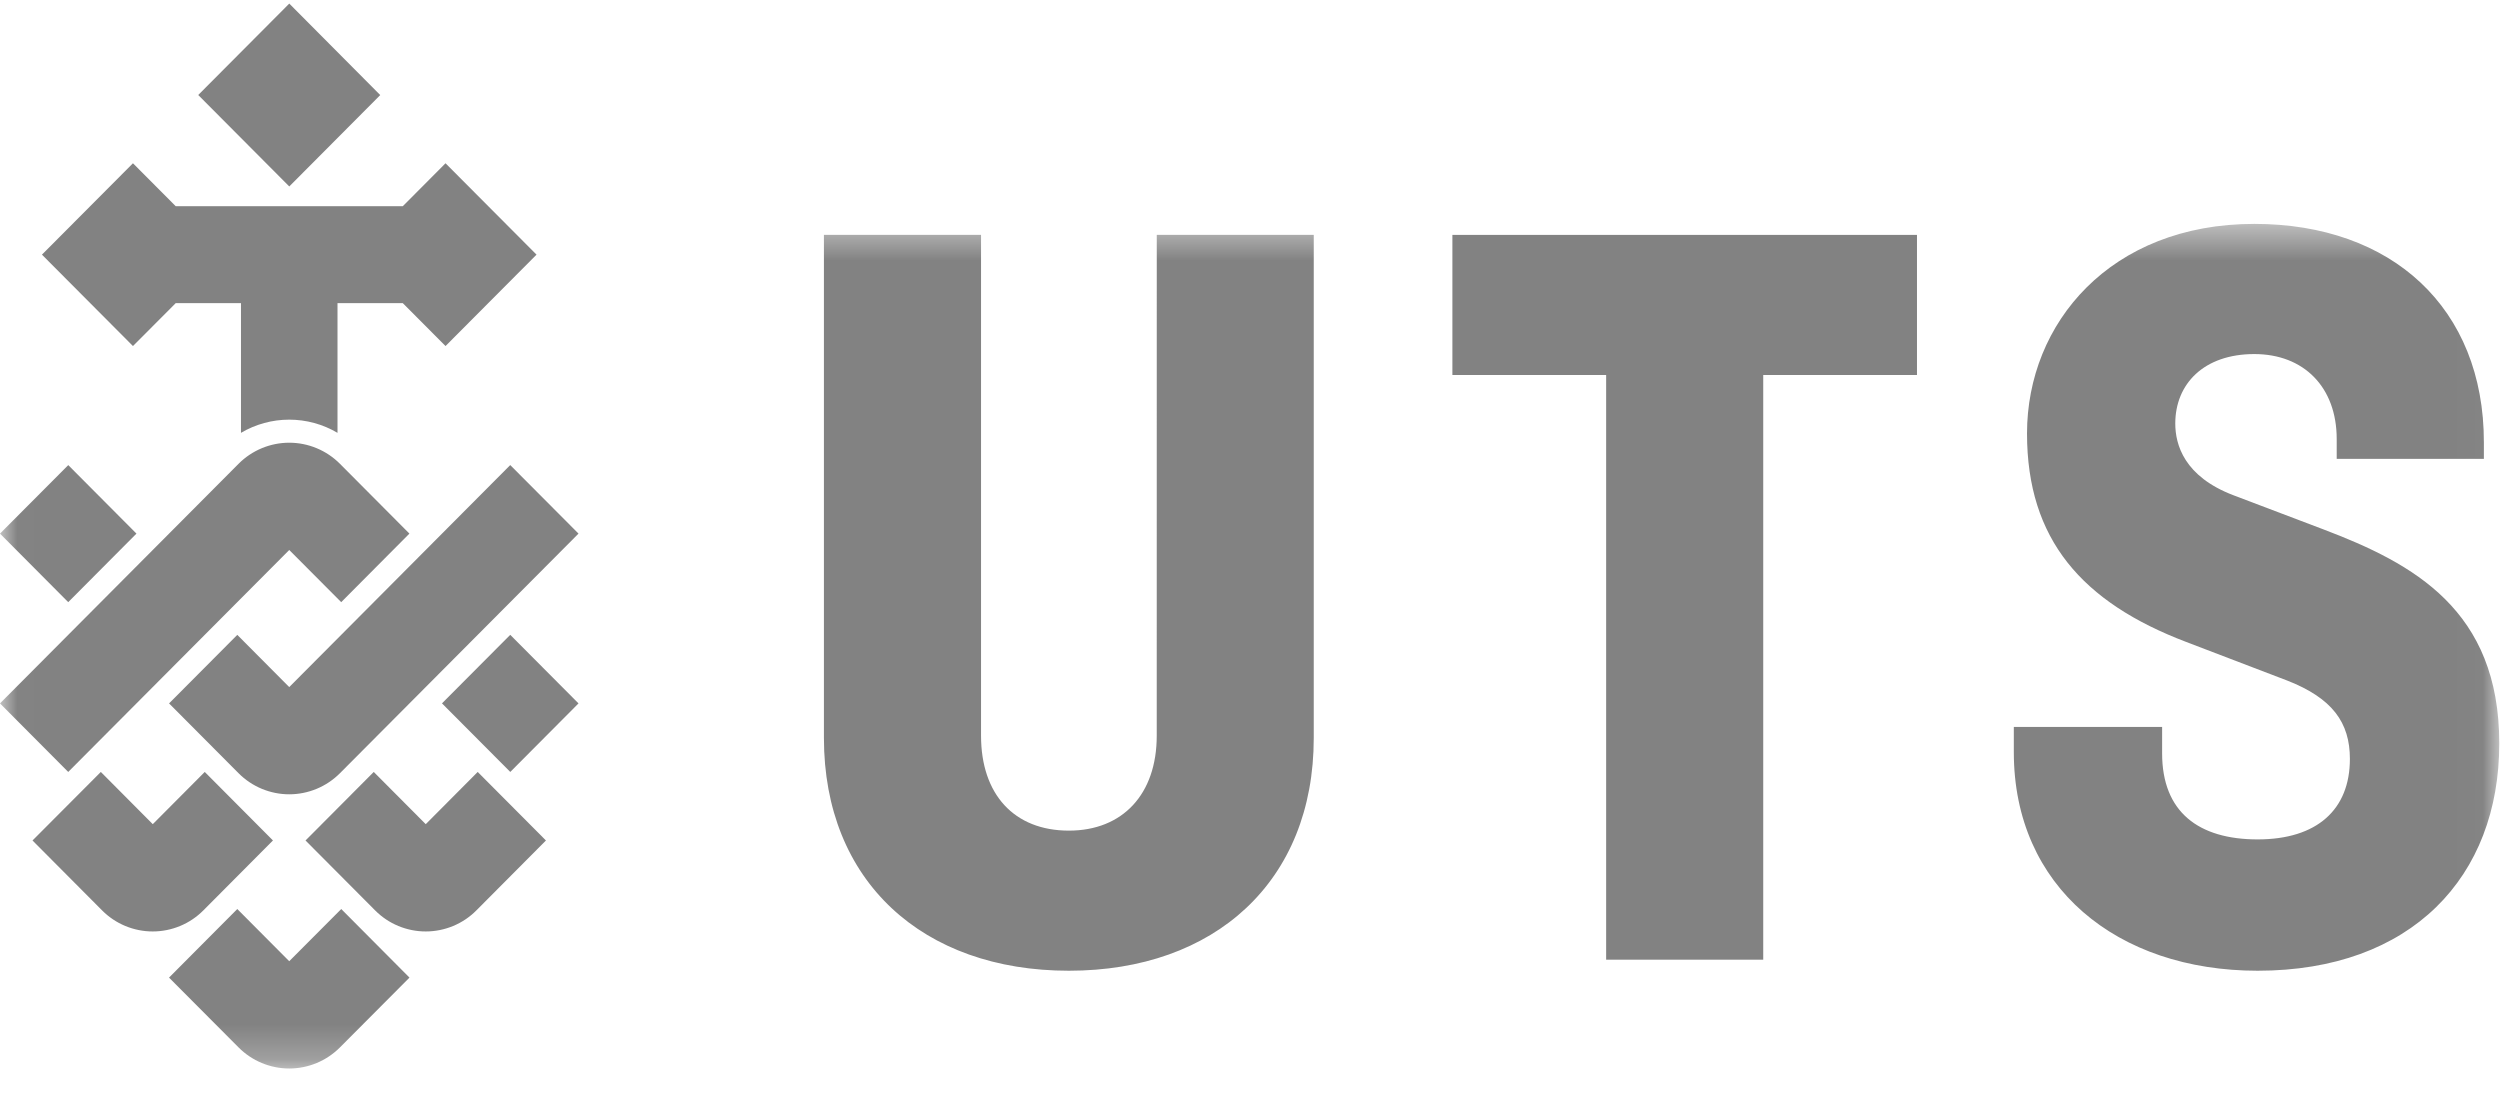
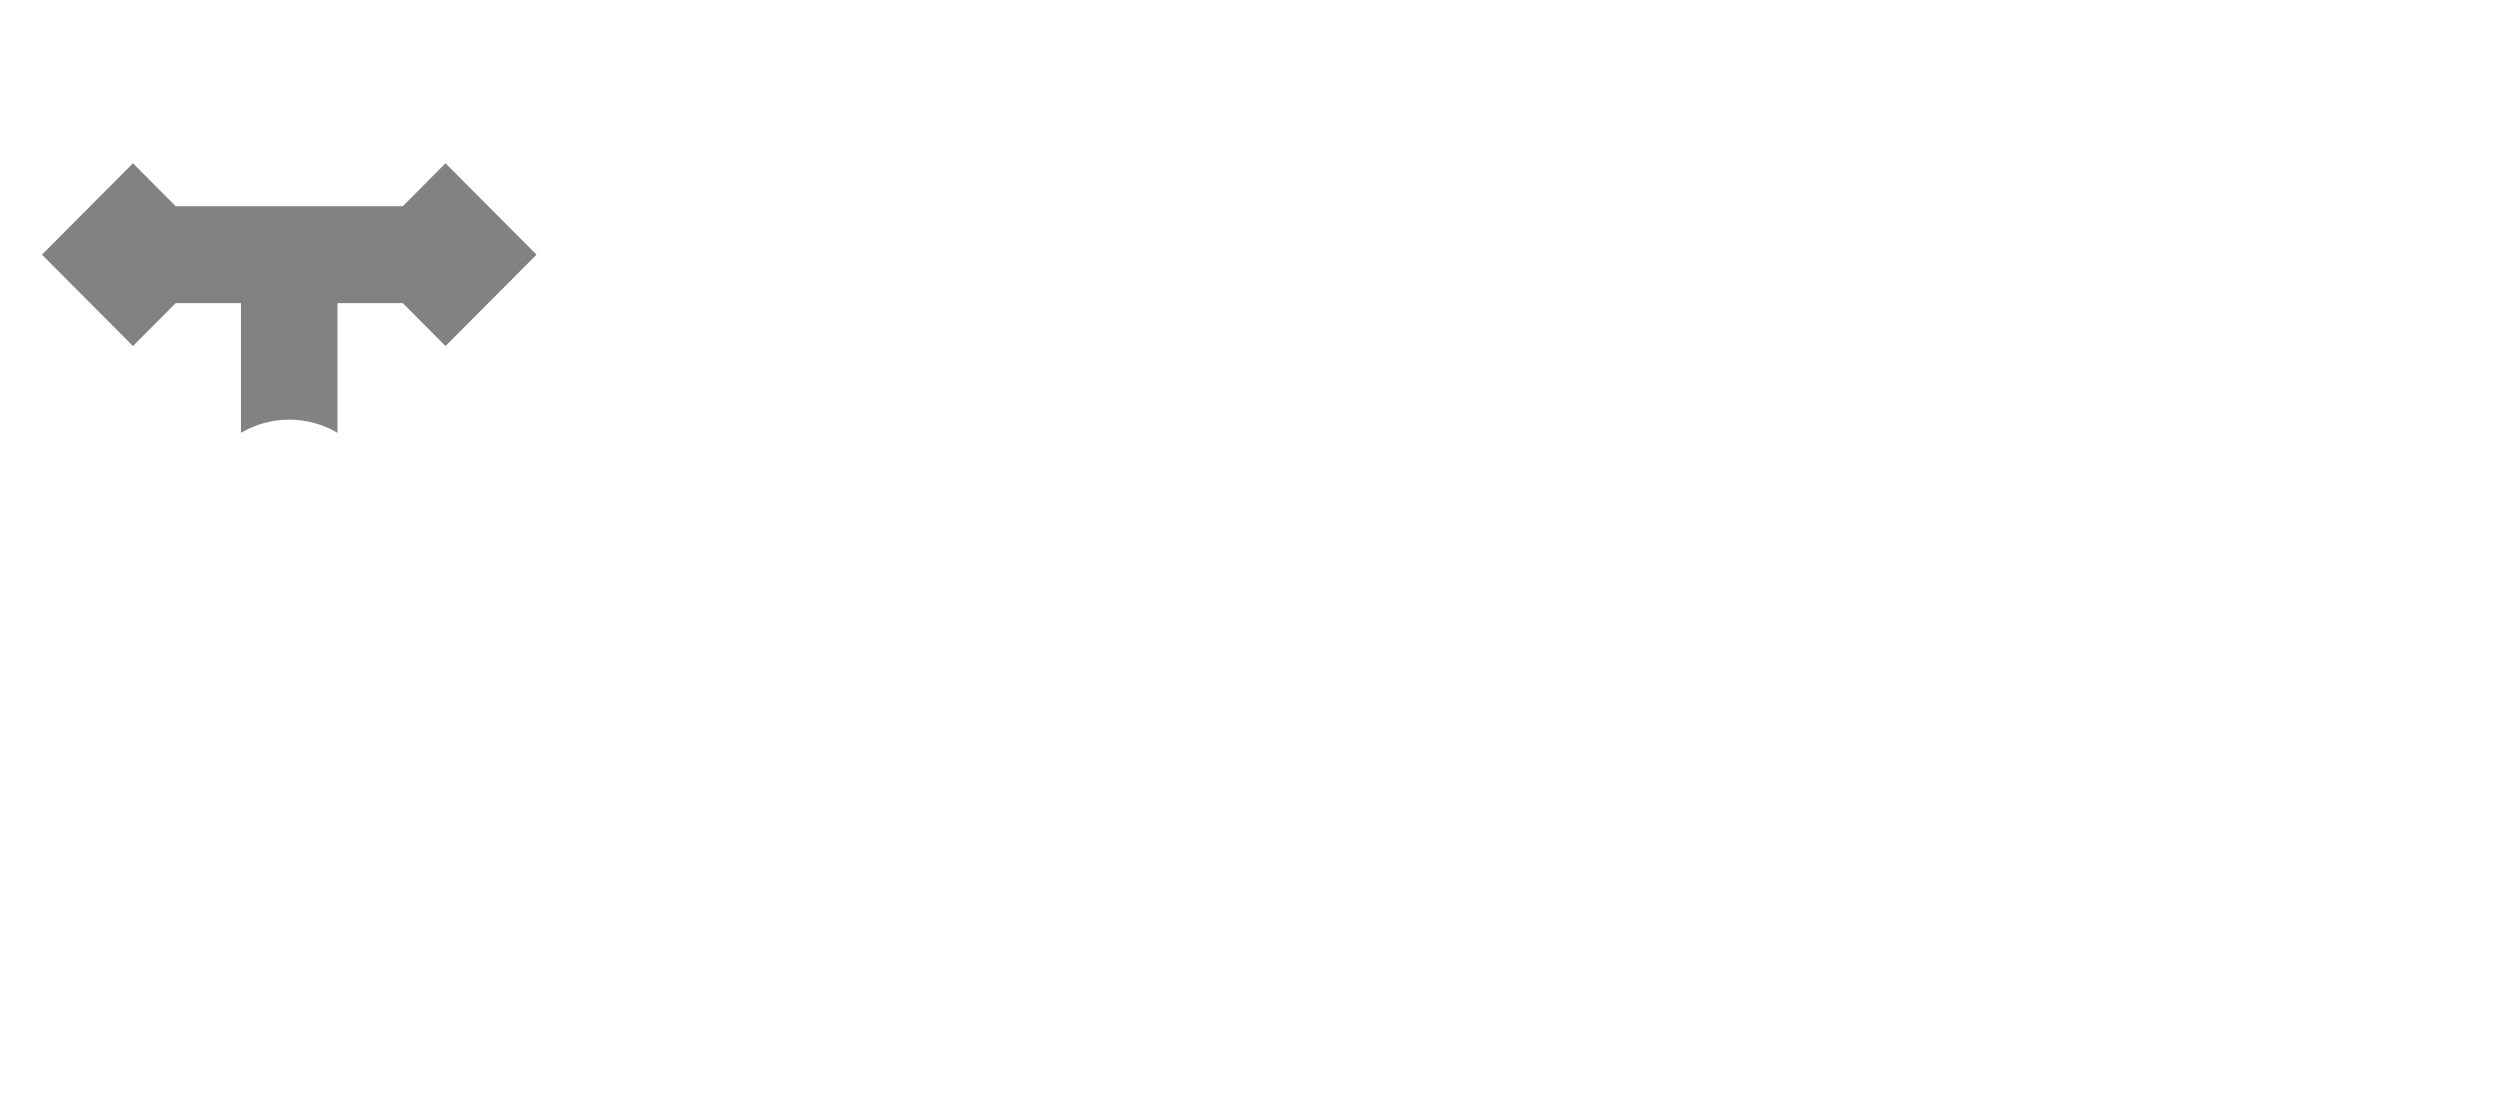
<svg xmlns="http://www.w3.org/2000/svg" width="72" height="32" viewBox="0 0 72 32" fill="none">
-   <path fill-rule="evenodd" clip-rule="evenodd" d="M41.829 10.8H46.257V27.639H50.781V10.8H55.209V6.765H41.829V10.8Z" fill="#828282" />
  <mask id="mask0_6_542" style="mask-type:luminance" maskUnits="userSpaceOnUse" x="0" y="6" width="72" height="25">
    <path d="M0.01 6.448V30.763H71.979V6.448H0.01Z" fill="white" />
  </mask>
  <g mask="url(#mask0_6_542)">
-     <path fill-rule="evenodd" clip-rule="evenodd" d="M33.314 21.19C33.314 22.873 32.333 23.922 30.784 23.922C29.202 23.922 28.254 22.873 28.254 21.189V6.765H23.729V21.253C23.729 25.382 26.575 27.957 30.783 27.957C34.99 27.957 37.836 25.383 37.836 21.253V6.765H33.315L33.314 21.19ZM66.919 15.248L64.325 14.264C62.901 13.723 62.648 12.802 62.648 12.198C62.648 11.055 63.471 10.197 64.925 10.197C66.349 10.197 67.297 11.149 67.297 12.643V13.215H71.536V12.738C71.536 8.862 68.879 6.448 64.925 6.448C60.781 6.448 58.378 9.307 58.378 12.484C58.378 15.534 59.959 17.346 62.965 18.489L65.874 19.601C67.171 20.109 67.677 20.808 67.677 21.857C67.677 23.318 66.729 24.175 65.02 24.175C63.313 24.175 62.269 23.381 62.269 21.698V20.935H57.998V21.666C57.998 25.542 60.971 27.957 65.02 27.957C69.448 27.957 71.979 25.256 71.979 21.412C71.979 17.567 69.511 16.233 66.919 15.248ZM3.93 15.368L1.966 13.395L0 15.368L1.965 17.342L3.93 15.368ZM8.33 15.839L9.827 17.342L11.791 15.368L9.79 13.357C9.598 13.165 9.371 13.012 9.12 12.908C8.87 12.804 8.601 12.75 8.33 12.75C8.059 12.75 7.791 12.804 7.54 12.908C7.29 13.012 7.062 13.165 6.871 13.357L0 20.258L1.965 22.232L8.331 15.839M7.862 24.206L5.897 22.232L4.4 23.736L2.904 22.232L0.936 24.206L2.939 26.218C3.13 26.411 3.358 26.564 3.608 26.668C3.859 26.772 4.127 26.826 4.398 26.826C4.669 26.826 4.938 26.772 5.188 26.668C5.439 26.564 5.666 26.411 5.858 26.218L7.861 24.205M8.33 27.683L6.834 26.18L4.868 28.155L6.871 30.166C7.062 30.358 7.29 30.511 7.54 30.615C7.791 30.719 8.059 30.773 8.33 30.773C8.601 30.773 8.87 30.719 9.12 30.615C9.371 30.511 9.598 30.358 9.79 30.166L11.793 28.155L9.828 26.18L8.33 27.683Z" fill="#828282" />
-   </g>
-   <path fill-rule="evenodd" clip-rule="evenodd" d="M12.261 23.736L10.764 22.232L8.799 24.206L10.802 26.218C10.993 26.411 11.221 26.564 11.471 26.668C11.722 26.772 11.99 26.826 12.261 26.826C12.533 26.826 12.801 26.772 13.052 26.668C13.302 26.564 13.53 26.411 13.721 26.218L15.723 24.206L13.758 22.232L12.261 23.736ZM12.729 20.257L14.696 22.232L16.661 20.258L14.695 18.283L12.729 20.257ZM8.33 19.788L6.834 18.284L4.869 20.258L6.871 22.269C7.062 22.461 7.29 22.614 7.54 22.718C7.791 22.822 8.059 22.876 8.33 22.876C8.601 22.876 8.87 22.822 9.12 22.718C9.371 22.614 9.598 22.461 9.79 22.269L16.661 15.368L14.695 13.394L8.33 19.788ZM10.951 2.738L8.331 0.103L5.709 2.736L8.331 5.37L10.951 2.738Z" fill="#828282" />
+     </g>
  <path fill-rule="evenodd" clip-rule="evenodd" d="M5.061 8.73H6.94V12.466C7.361 12.217 7.841 12.086 8.33 12.086C8.819 12.086 9.299 12.217 9.72 12.466V8.73H11.6L12.831 9.966L15.452 7.334L12.831 4.702L11.6 5.939H5.061L3.829 4.702L1.208 7.334L3.829 9.966L5.061 8.73Z" fill="#828282" />
</svg>